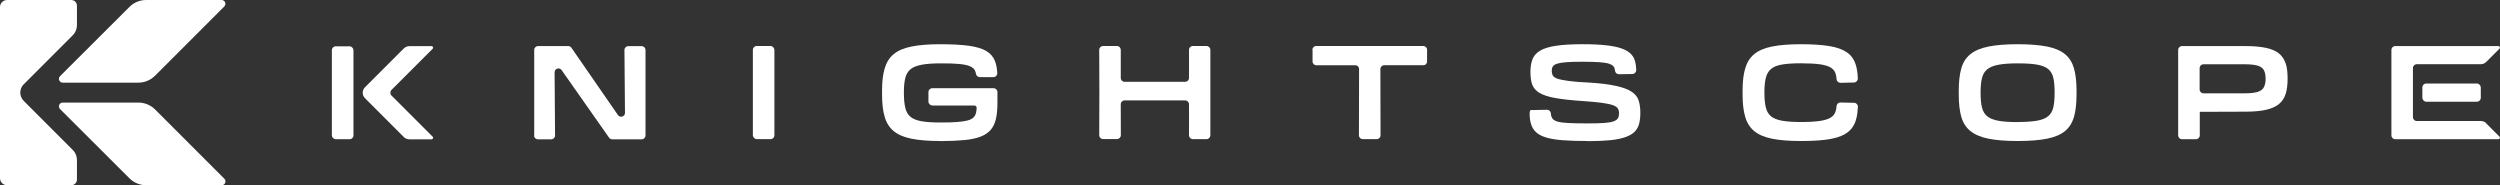
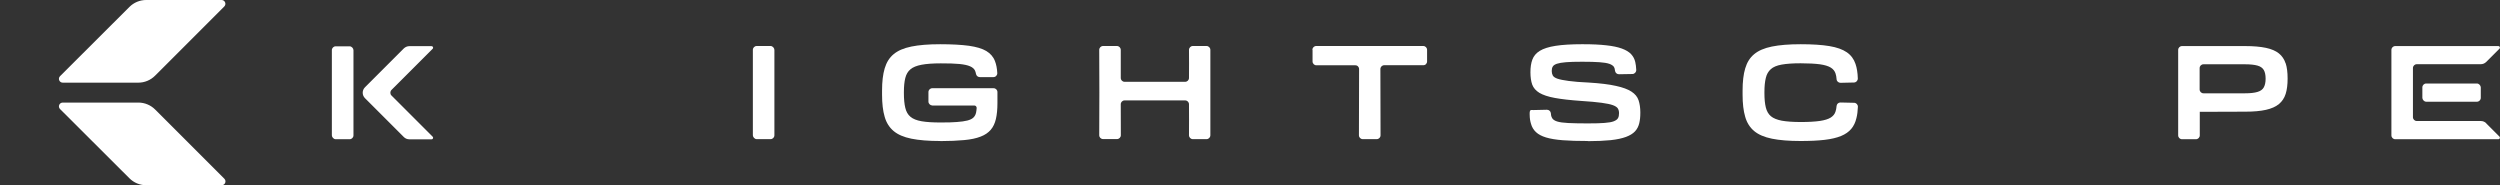
<svg xmlns="http://www.w3.org/2000/svg" id="Layer_1" version="1.1" viewBox="0 0 3239.3 240">
  <rect x="0" y="0" width="3239.3" height="240" fill="#333333" stroke="none" />
  <defs>
    <style>
      .st0 {
        fill: #fff;
      }
    </style>
  </defs>
  <g id="Horizontal_FIN">
    <g id="LOOGTEXT">
      <g id="K">
        <rect class="st0" x="430" y="60" width="28" height="120.4" rx="5" ry="5" />
        <path class="st0" d="M507.2,116.6l53.4-53.4c1.3-1.3.4-3.4-1.4-3.4h-28.8c-2.6,0-5.2,1.1-7.1,2.9l-50.4,50.4c-3.9,3.9-3.9,10.2,0,14.1l50.4,50.4c1.9,1.9,4.4,2.9,7.1,2.9h28.8c1.8,0,2.7-2.1,1.4-3.4l-53.4-53.4c-1.9-1.9-1.9-5.1,0-7.1Z" />
      </g>
-       <path class="st0" d="M692.2,175.4v-110.7c0-2.8,2.2-5,5-5h39.1c1.6,0,3.2.8,4.1,2.2l60.3,87.2c2.8,4,9.2,2,9.1-2.9l-.7-81.4c0-2.8,2.2-5,5-5h17.3c2.8,0,5,2.2,5,5v110.7c0,2.8-2.2,5-5,5h-38.1c-1.6,0-3.2-.8-4.1-2.1l-61.5-87.6c-2.8-4-9.1-2-9.1,2.9l.6,81.8c0,2.8-2.2,5-5,5h-17.2c-2.8,0-5-2.2-5-5Z" />
      <rect class="st0" x="975.5" y="59.6" width="27.9" height="120.7" rx="5" ry="5" />
      <path class="st0" d="M1218.3,182.7c-15.1,0-27.5-1-37.4-3-9.9-2-17.5-5.3-23-9.9-5.5-4.6-9.4-10.7-11.6-18.4-2.3-7.7-3.4-17.3-3.4-28.7v-5.4c0-11.4,1.1-21,3.4-28.7,2.3-7.7,6.1-13.9,11.6-18.4,5.5-4.6,13.1-7.9,23-9.9,9.8-2,22.2-3,37.3-3s27.5.7,37.2,2c9.7,1.4,17.3,3.6,22.6,6.8,5.3,3.2,9.1,7.5,11.2,13.1,1.7,4.3,2.7,9.5,3,15.5.1,2.8-2.1,5.2-5,5.2h-17.7c-2.5,0-4.5-1.8-4.9-4.2-.3-1.6-.7-3-1.3-4.3-1.1-2.3-3.2-4.1-6.4-5.5-3.2-1.4-7.8-2.4-13.8-3-6-.6-14.1-.8-24.1-.8s-18.6.6-24.9,1.8c-6.3,1.2-11.1,3.1-14.4,5.9-3.3,2.7-5.5,6.5-6.7,11.3-1.2,4.8-1.8,10.9-1.8,18.3v1.4c0,7.6.6,13.9,1.8,18.9,1.2,5,3.4,8.9,6.7,11.6,3.3,2.8,8.1,4.7,14.4,5.8,6.3,1.1,14.5,1.6,24.7,1.6s15.4-.2,20.9-.6c5.6-.4,10.1-1,13.6-1.9,3.5-.9,6.1-2.1,7.9-3.8,1.8-1.7,2.9-3.8,3.5-6.4.4-1.8.6-3.8.8-6.1,0-1.7-1.3-3.2-3-3.2h-54.5c-2.8-.2-5-2.4-5-5.1v-12.3c0-2.8,2.2-5,5-5h79.4c2.8,0,5,2.2,5,5,0,5.4,0,13.4,0,14.6,0,7.9-.7,14.7-2,20.3-1.3,5.6-3.5,10.3-6.7,14-3.2,3.7-7.5,6.7-13.1,8.8-5.6,2.2-12.6,3.7-21.3,4.5-8.6.8-19,1.3-31.1,1.3Z" />
      <path class="st0" d="M1568.3,64.7c0-2.8-2.2-5.1-5-5.1h-17.7c-2.8,0-5,2.3-5,5.1.2,10.9,0,25.2,0,36.3,0,2.8-2.2,5-5,5-15.5,0-62.9,0-78.4,0-2.8,0-5-2.2-5-5,0-11.2-.1-25.4,0-36.3,0-2.8-2.2-5.1-5-5.1h-17.9c-2.8,0-5,2.3-5,5,.2,30.2.3,80.5,0,110.6,0,2.8,2.2,5,5,5,5.1,0,12.9,0,18,0,2.8,0,5-2.3,5-5-.1-12.4-.1-27.4-.1-40.1,0-2.8,2.2-5,5-5,15.5,0,62.8,0,78.4,0,2.8,0,5,2.2,5,5,0,12.7.2,27.7,0,40.1,0,2.8,2.2,5.1,5,5.1h17.7c2.8,0,5-2.3,5-5.1s0-105.8,0-110.6Z" />
      <path class="st0" d="M1700.7,64.6v15c0,2.8,2.2,5,5,5h50.3c2.8-.1,5,2.1,5,4.9l-.2,85.8c0,2.8,2.2,5,5,5h18c2.8,0,5-2.2,5-5l-.2-85.8c0-2.8,2.2-5,5-5h50.5c2.8.1,5-2.1,5-4.9v-15c0-2.8-2.2-5-5-5h-138.6c-2.8,0-5,2.2-5,5Z" />
      <path class="st0" d="M2057.3,182.7c-12.7,0-23.5-.3-32.4-1-8.9-.7-16.1-1.9-21.7-3.6-5.6-1.7-9.9-4-13-6.9-3.1-2.9-5.3-6.5-6.5-10.9-1-3.6-1.6-6-1.7-12.6s2.1-5,4.9-5.1c5.1-.1,12.5-.3,17.5-.4,2.7,0,4.9,2,5.1,4.7.2,3.3.8,4.7,1.6,6.1,1.1,1.9,3.3,3.4,6.5,4.4,3.2,1,8,1.7,14.3,2s14.6.5,25.1.5,16.5-.2,21.9-.6c5.4-.4,9.5-1.1,12.2-2.2,2.7-1.1,4.5-2.4,5.4-4.1.9-1.6,1.3-3.7,1.3-6.2v-.3c0-2.3-.5-4.2-1.5-5.9-1-1.6-3.1-3.1-6.4-4.3-3.2-1.2-8.1-2.2-14.6-3.1-6.5-.9-15.3-1.7-26.3-2.4-14.3-1-25.8-2.3-34.4-3.9-8.7-1.6-15.3-3.8-20-6.6-4.6-2.8-7.7-6.4-9.3-10.7-1.5-4.3-2.3-9.6-2.3-16s.8-11.8,2.5-16.4c1.7-4.6,4.9-8.4,9.6-11.3,4.7-2.9,11.5-5.1,20.4-6.5,8.9-1.4,20.4-2.1,34.6-2.1s22.8.5,31.1,1.4c8.3.9,15,2.3,20.2,4.2,5.2,1.9,9.2,4.3,11.9,7.1,2.7,2.9,4.6,6.3,5.5,10.3.7,2.9,1.1,6.2,1.3,10.3.1,2.8-2.1,5.2-4.9,5.3-5.2.1-12.5.3-17.5.3-2.6,0-4.8-1.9-5.1-4.5s-.7-3.9-1.4-5c-1.1-1.6-3.1-3-6-4-2.9-1-7.1-1.7-12.8-2.1-5.6-.4-13.1-.6-22.4-.6s-15.7.2-20.8.6c-5.2.4-9.1,1.1-11.9,2-2.8,1-4.6,2.2-5.4,3.7-.9,1.5-1.3,3.4-1.3,5.7s.5,4.2,1.4,5.9c.9,1.6,2.9,3,6.1,4.1,3.2,1.1,8,2,14.5,2.9,6.5.9,15.2,1.6,26.4,2.1,14.4.9,26,2.3,34.8,4.3,8.8,1.9,15.5,4.4,20.1,7.4,4.6,3,7.7,6.7,9.2,11.2,1.5,4.5,2.3,9.8,2.3,15.9s-.5,9.9-1.4,13.9c-1,4.1-2.8,7.6-5.5,10.5-2.7,2.9-6.6,5.3-11.7,7.2-5.1,1.9-11.7,3.3-19.8,4.2-8.1.8-18,1.3-29.7,1.3Z" />
      <path class="st0" d="M2333.2,182.7c-15.1,0-27.5-1-37.3-3-9.8-2-17.5-5.3-23-9.9-5.5-4.6-9.4-10.7-11.6-18.4-2.3-7.7-3.4-17.3-3.4-28.7v-5.4c0-11.4,1.1-21,3.4-28.7,2.3-7.7,6.1-13.9,11.6-18.4,5.5-4.6,13.1-7.9,23-9.9,9.8-2,22.2-3,37.3-3s27.5.8,37.1,2.4c9.7,1.6,17.2,4.3,22.6,8,5.4,3.7,9.2,8.8,11.3,15.1,1.8,5.2,2.8,11.5,3,18.9,0,2.8-2.1,5.1-4.9,5.2l-17.5.4c-2.6,0-4.9-1.9-5.1-4.6-.2-2.8-.6-5.2-1.3-7.3-1-3.2-3-5.8-6.2-7.8-3.2-2-7.9-3.4-14.1-4.3-6.2-.8-14.6-1.3-25-1.3s-18.4.6-24.6,1.7c-6.2,1.1-10.9,3.1-14,5.9-3.2,2.8-5.4,6.6-6.5,11.4-1.2,4.8-1.8,10.9-1.8,18.3v1.4c0,7.5.6,13.7,1.8,18.5,1.2,4.9,3.4,8.7,6.6,11.4,3.2,2.7,8,4.6,14.2,5.8,6.2,1.1,14.5,1.7,24.6,1.7s18.5-.5,24.7-1.4c6.1-.9,10.8-2.4,13.9-4.3,3.2-2,5.3-4.6,6.3-7.8.7-2.1,1.2-4.6,1.4-7.4.3-2.6,2.5-4.5,5.1-4.4l17.6.4c2.8,0,5,2.4,4.9,5.2-.2,5.5-.8,10.3-1.9,14.6-1.3,5.6-3.5,10.2-6.7,14-3.2,3.8-7.6,6.9-13.2,9.2-5.6,2.3-12.7,4-21.3,5-8.6,1-19,1.5-31.1,1.5Z" />
-       <path class="st0" d="M2614.3,182.7c-15.3,0-27.9-1-37.8-3-9.9-2-17.7-5.3-23.4-9.9-5.7-4.6-9.6-10.7-11.8-18.4-2.2-7.7-3.3-17.3-3.3-28.7v-5.4c0-11.4,1.1-21,3.3-28.7,2.2-7.7,6.1-13.9,11.8-18.4,5.7-4.6,13.5-7.9,23.4-9.9,9.9-2,22.5-3,37.8-3s28.1,1,38.1,3c10,2,17.7,5.3,23.3,9.9,5.6,4.6,9.4,10.7,11.6,18.4,2.2,7.7,3.3,17.3,3.3,28.7v5.4c0,11.4-1.1,21-3.3,28.7-2.2,7.7-6.1,13.9-11.6,18.4-5.6,4.6-13.3,7.9-23.3,9.9-10,2-22.7,3-38.1,3ZM2614.3,158.1c10.3,0,18.6-.6,25-1.7,6.3-1.1,11.2-3.1,14.5-5.8,3.3-2.7,5.6-6.5,6.7-11.4,1.1-4.9,1.7-11.1,1.7-18.5v-1.4c0-7.6-.6-13.8-1.7-18.6-1.1-4.8-3.4-8.6-6.7-11.3-3.3-2.7-8.2-4.6-14.5-5.7-6.3-1.1-14.7-1.6-25-1.6s-18.6.6-24.9,1.8c-6.3,1.2-11.1,3.1-14.5,5.9-3.3,2.7-5.6,6.5-6.8,11.3-1.2,4.8-1.8,10.9-1.8,18.3v1.4c0,7.5.6,13.7,1.8,18.5,1.2,4.9,3.5,8.7,6.8,11.4,3.3,2.7,8.2,4.6,14.5,5.8,6.3,1.1,14.6,1.7,24.9,1.7Z" />
      <path class="st0" d="M2961.5,82.1c-1.7-5.3-4.6-9.6-8.7-12.9-4.1-3.3-9.7-5.7-16.8-7.2-7.1-1.5-16-2.3-26.7-2.3h-82c-2.8,0-5,2.2-5,5v110.7c0,2.8,2.2,5,5,5h18c2.8,0,5-2.3,5-5v-30.1c-.1,0-.1-.4-.1-.4,0,0,55.9-.2,59.2-.2,10.7,0,19.6-.8,26.7-2.4,7.1-1.6,12.7-4.1,16.8-7.5,4.1-3.4,7-7.8,8.7-13.2,1.7-5.4,2.5-11.9,2.5-19.5v-.7c0-7.6-.8-14.1-2.5-19.4ZM2935.6,102.1c0,4.5-.8,8.2-2.3,11-1.5,2.8-4.2,4.8-8.2,6-3.9,1.2-9.3,1.8-16.2,1.8h-53.8c-2.8,0-5-2.2-5-5v-27.6c0-2.8,2.2-5,5-5h53.8c6.9,0,12.3.6,16.2,1.7,3.9,1.1,6.6,3.1,8.2,5.8,1.5,2.7,2.3,6.4,2.3,11v.3Z" />
      <g>
        <rect class="st0" x="3138.7" y="108.2" width="75.7" height="23.6" rx="5" ry="5" />
        <path class="st0" d="M3221.5,159.7c-1.9-1.9-4.4-2.9-7.1-2.9h-82.9c-2.8,0-5-2.2-5-5v-63.6c0-2.8,2.2-5,5-5h82.8c2.7,0,5.2-1,7.1-2.9l17.2-17.2c1.3-1.3.4-3.4-1.4-3.4h-133.6c-2.8,0-5,2.2-5,5v110.7c0,2.8,2.2,5,5,5h133.6c1.8,0,2.7-2.2,1.4-3.4l-17.2-17.2Z" />
      </g>
    </g>
    <g id="LOGOv2">
-       <path class="st0" d="M30.8,109.2l63.5-63.5c3.4-3.4,5.4-8.1,5.4-13V7.4c0-4.1-3.3-7.4-7.4-7.4H9.2C4.1,0,0,4.1,0,9.2v221.6c0,5.1,4.1,9.2,9.2,9.2h83.1c4.1,0,7.4-3.3,7.4-7.4v-25.3c0-4.9-1.9-9.6-5.4-13l-63.5-63.5c-6-6-6-15.7,0-21.7Z" />
      <path class="st0" d="M189.4,0c-8.1,0-15.9,3.2-21.7,9l-89.9,89.7c-3.1,3.1-.9,8.4,3.5,8.4h97.9c8.1,0,15.9-3.2,21.7-9L290.6,8.4c3.1-3.1.9-8.4-3.5-8.4h-97.8Z" />
      <path class="st0" d="M81.3,132.9c-4.4,0-6.6,5.3-3.5,8.4l89.9,89.7c5.7,5.7,13.5,9,21.7,9h97.8c4.4,0,6.6-5.3,3.5-8.4l-89.7-89.7c-5.7-5.7-13.5-9-21.7-9h-97.9Z" />
    </g>
  </g>
</svg>